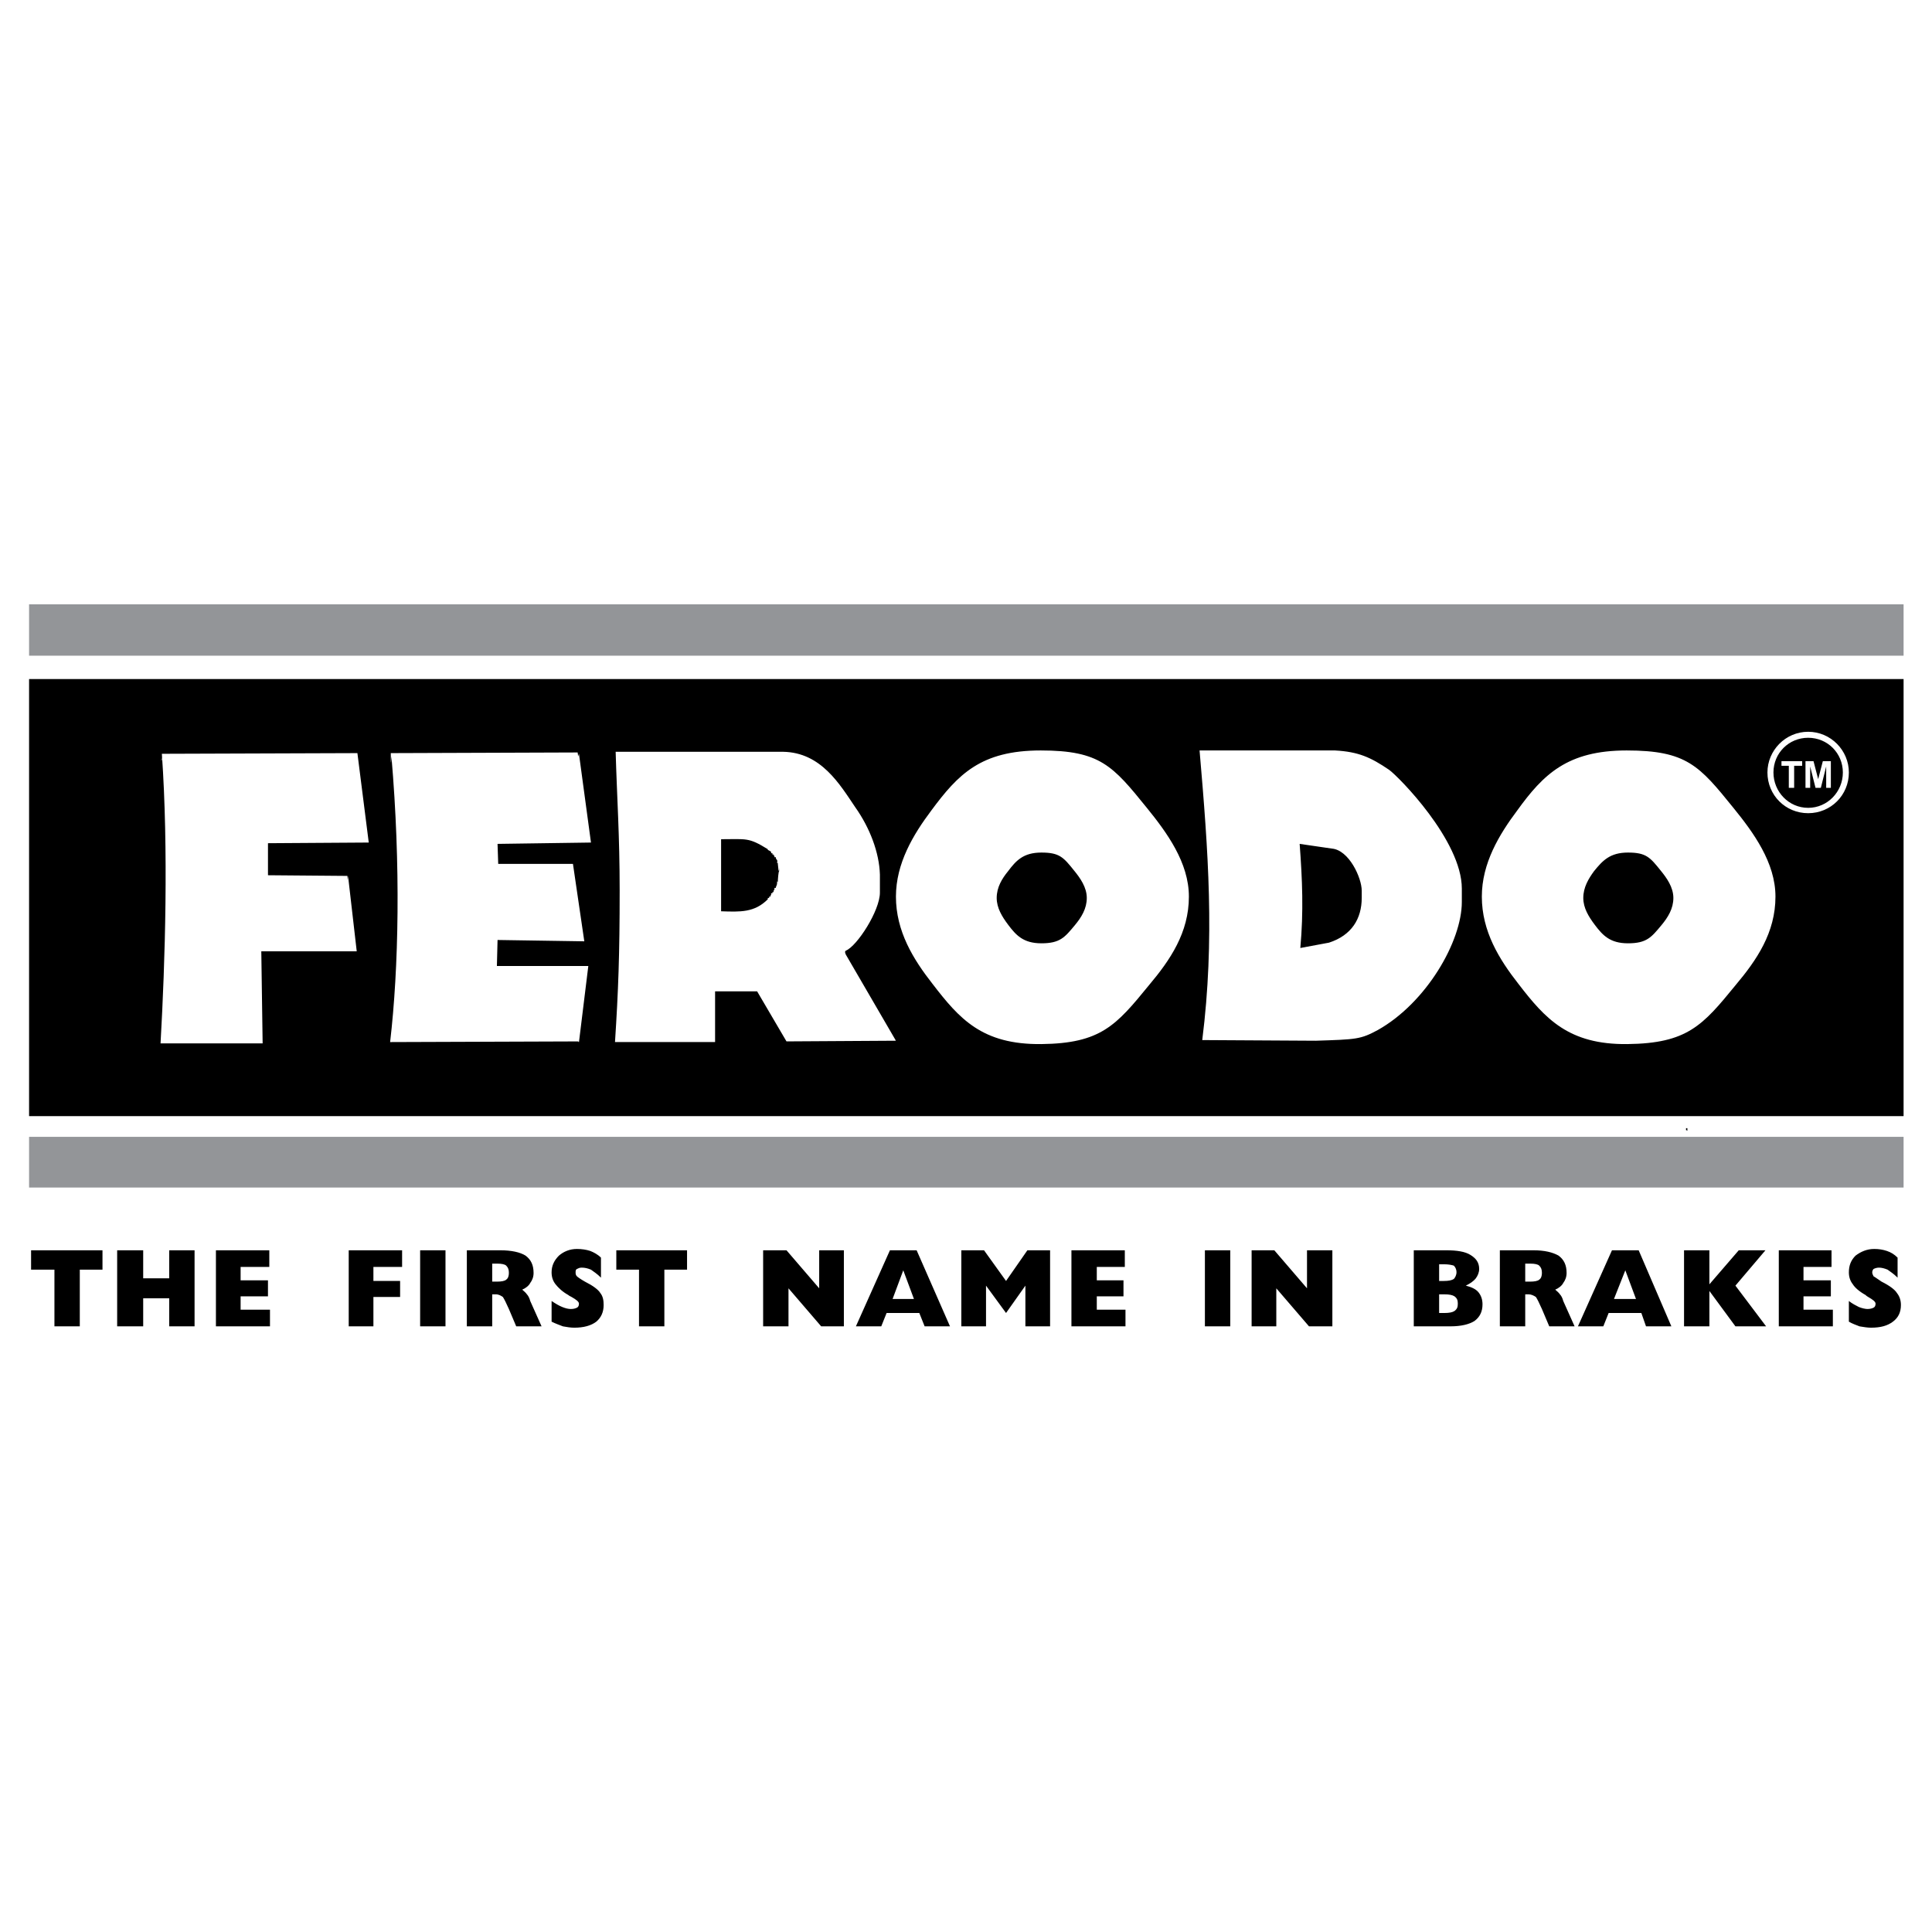
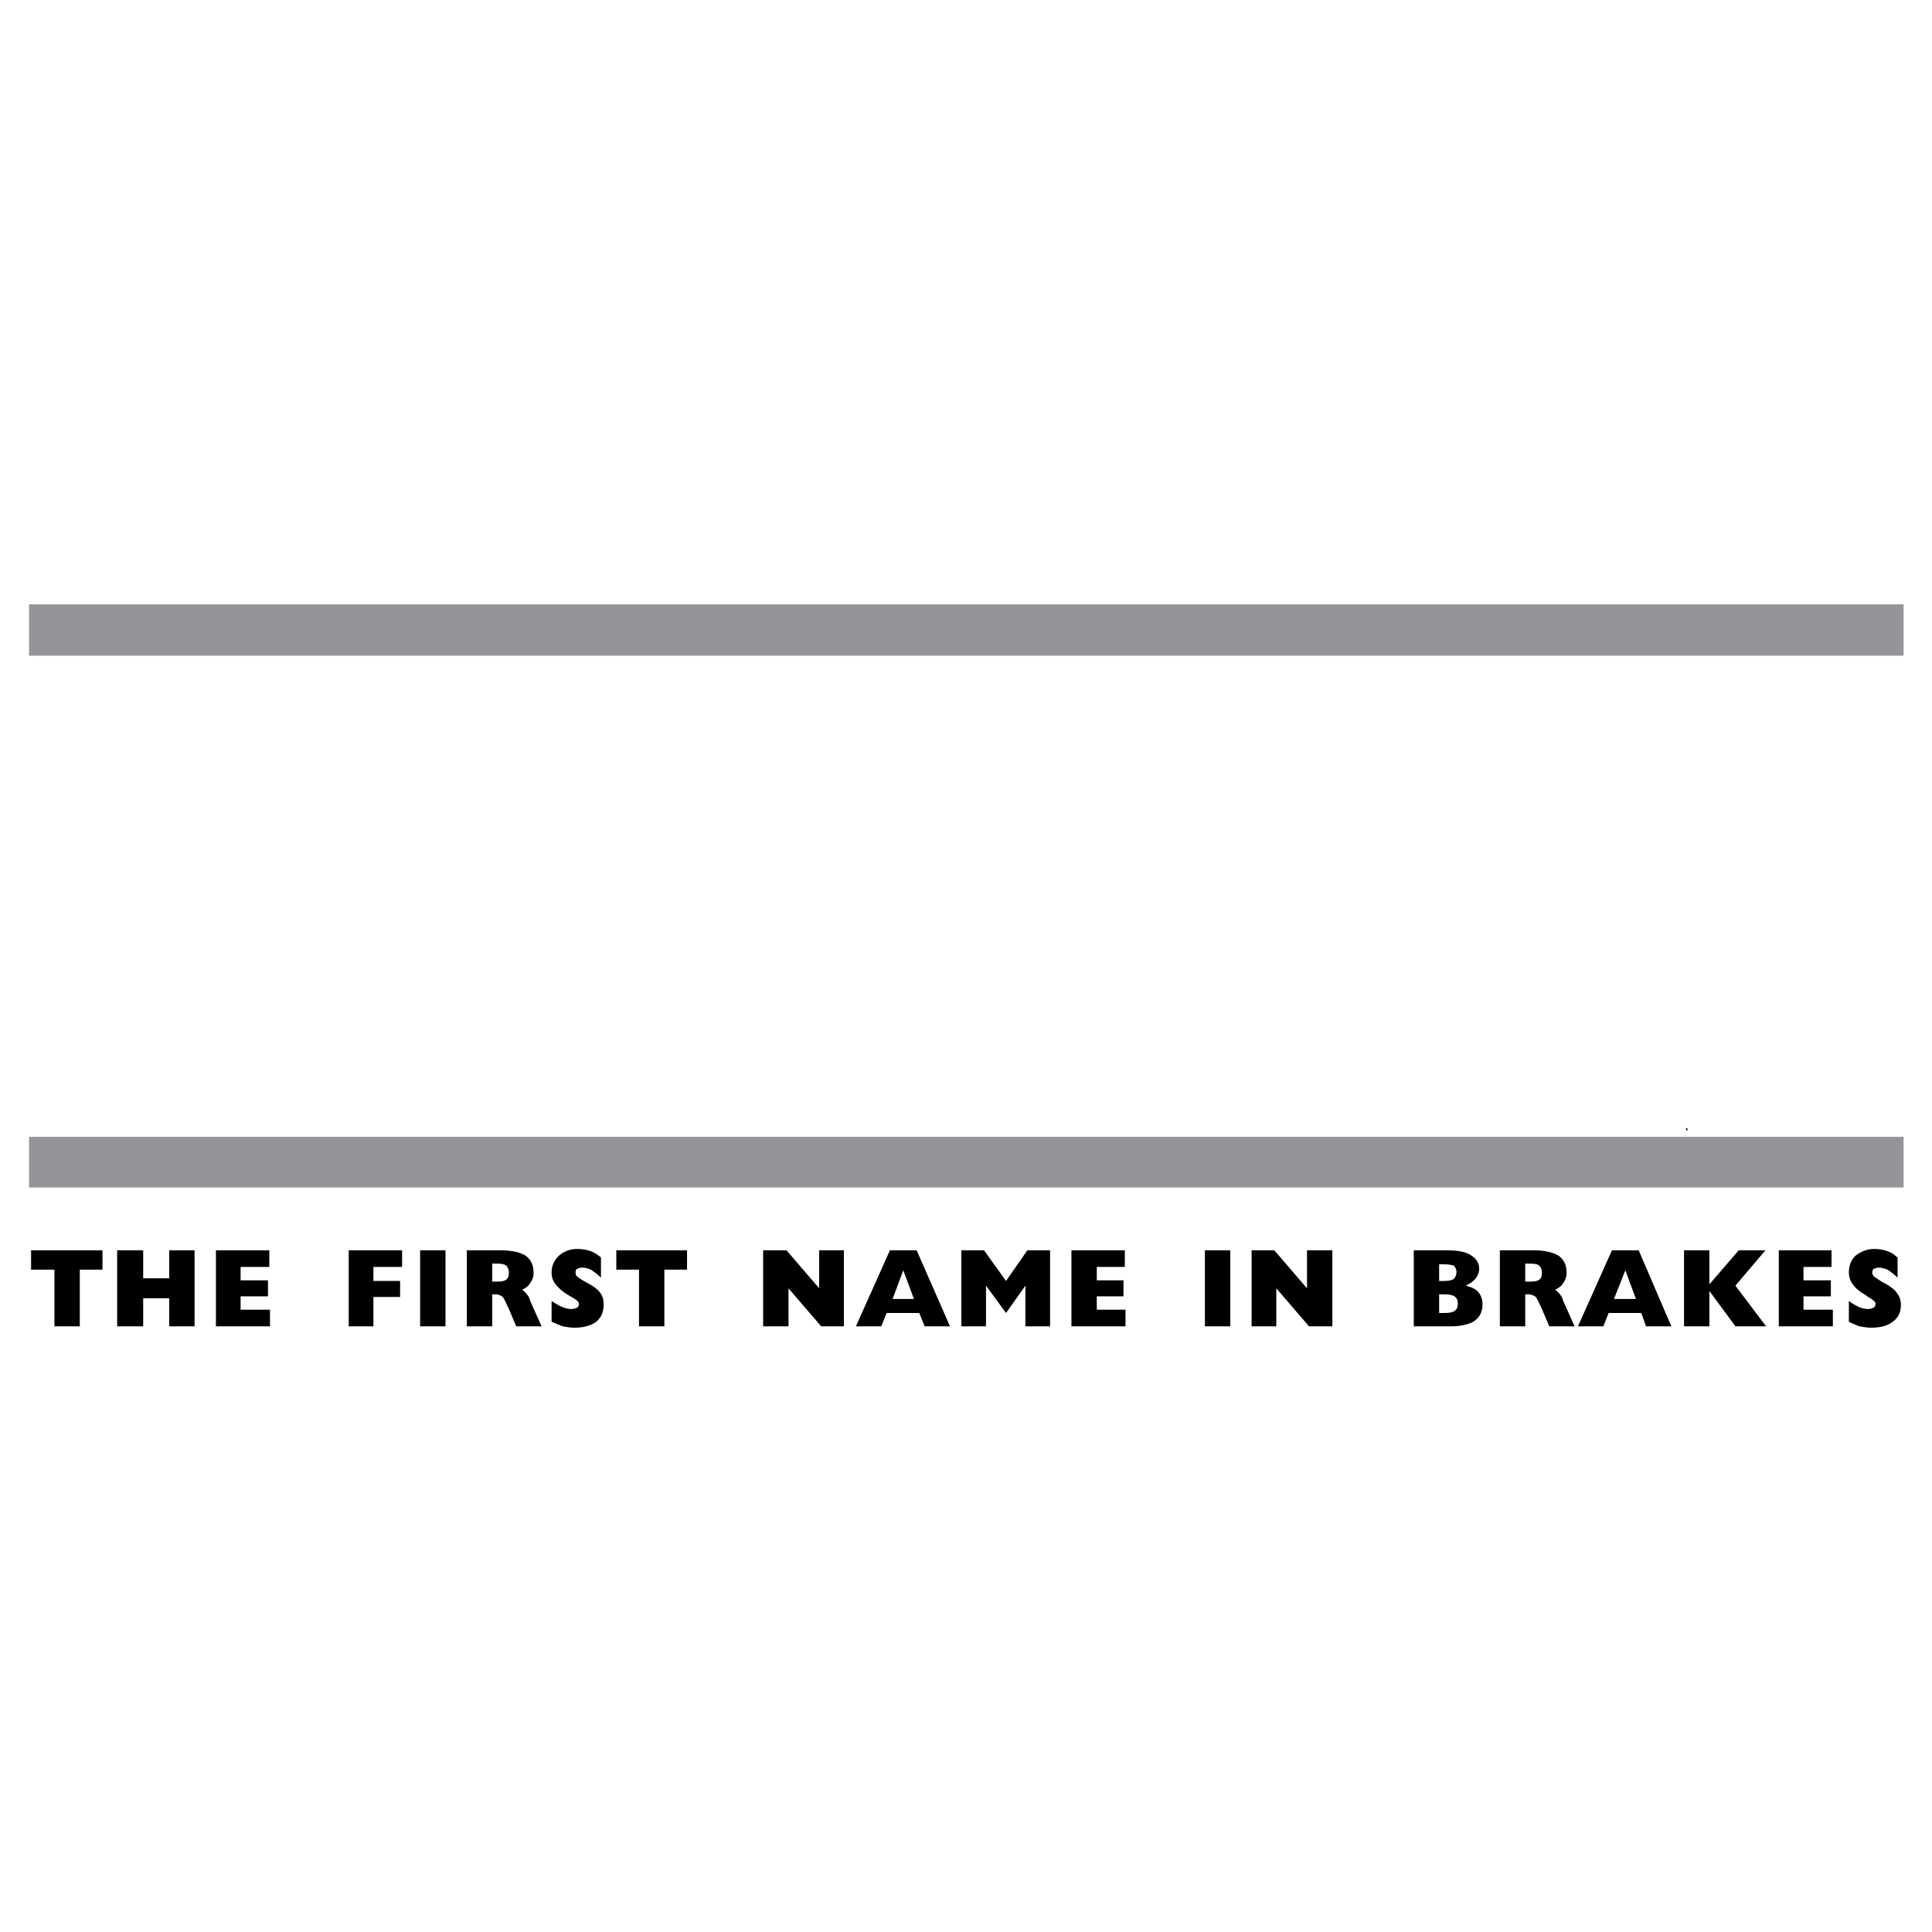
<svg xmlns="http://www.w3.org/2000/svg" version="1.0" id="Layer_1" x="0px" y="0px" width="192.756px" height="192.756px" viewBox="0 0 192.756 192.756" enable-background="new 0 0 192.756 192.756" xml:space="preserve">
  <g>
-     <polygon fill-rule="evenodd" clip-rule="evenodd" fill="#FFFFFF" points="0,0 192.756,0 192.756,192.756 0,192.756 0,0  " />
    <path fill-rule="evenodd" clip-rule="evenodd" fill="#939598" d="M2.901,60.292h187.02v5.126H2.901V60.292L2.901,60.292z    M2.901,113.422h187.02v5.061H2.901V113.422L2.901,113.422z" />
-     <polygon fill-rule="evenodd" clip-rule="evenodd" points="2.901,67.749 189.921,67.749 189.921,111.357 2.901,111.357    2.901,67.749  " />
    <path fill-rule="evenodd" clip-rule="evenodd" fill="#FFFFFF" d="M2.834,89.454c0,1.265,0,2.464,0,3.729   C2.834,91.917,2.834,90.719,2.834,89.454L2.834,89.454z M16.15,75.206l19.508-0.067l1.132,8.922l-10.054,0.066   c0,1.065,0,2.13,0,3.196l7.923,0.066c0.066,0.666,0,0.666,0.066,0l0.866,7.523h-9.521l0.133,9.188H16.017   C16.483,95.912,16.816,84.727,16.15,75.206L16.15,75.206z M16.15,75.272c0,0.2,0,0.399-0.066,0.599   C16.15,75.872,16.15,75.872,16.15,75.272L16.15,75.272z M16.55,84.061c0,0.133,0,0.266,0,0.399   C16.55,84.327,16.55,84.194,16.55,84.061L16.55,84.061z M16.55,84.527c0,1.531,0,3.129,0,4.661   C16.55,87.656,16.55,86.058,16.55,84.527L16.55,84.527z M39.054,75.472c-0.066,1.398-0.066,0-0.066-0.333l18.642-0.066   c0.066,0.267,0,0.599,0.133,0.133l1.198,8.855l-9.321,0.133l0.067,1.998h7.457l1.132,7.723l-8.655-0.133l-0.066,2.597h9.121   l-0.932,7.589c-0.067,0-0.067-0.066-0.067-0.066l-18.775,0.066C39.786,96.578,39.986,86.325,39.054,75.472L39.054,75.472z    M61.424,75.006h16.711c3.794,0.067,5.659,3.263,7.19,5.526c1.464,2.064,2.397,4.527,2.463,6.725v1.797   c0,1.798-2.264,5.326-3.396,5.792c-0.133,0.066-0.067,0.267,0,0.399l4.994,8.588L78.468,103.9l-2.929-4.992h-4.195v5.059h-9.986   c0.333-5.125,0.466-8.721,0.466-15.112C61.824,83.329,61.557,79.667,61.424,75.006L61.424,75.006z M71.944,83.728   c0,2.397,0,4.793,0,7.19c1.931,0.067,3.329,0.133,4.66-1.198c0-0.067,0-0.133,0-0.133c0.067,0,0.067,0,0.133,0   c0-0.066,0-0.066,0-0.133c0.066,0,0.066,0,0.133,0c0-0.066,0-0.066,0-0.133h0.066c0-0.067,0-0.133,0-0.2c0.067,0,0.067,0,0.133,0   c0-0.066,0-0.133,0-0.133c0.066,0,0.066,0,0.066,0.066c0.066-0.133,0.066-0.199,0.066-0.266c0.067,0,0.067,0,0.067,0   c0-0.066,0-0.133,0-0.2c0.066,0,0.133,0,0.133,0c0-0.067,0.066-0.2,0.066-0.266v0.066c0.067-0.133,0.067-0.333,0.067-0.466   c0.066,0.066,0.066,0.066,0.066,0.133c0-0.266,0.067-1.132,0.133-1.132c0,0.133,0,0.399,0,0.599c0-0.399,0-0.666,0-0.999   c0,0.066,0,0.266-0.066,0.399c0-0.333-0.067-0.599-0.067-0.866c0,0,0,0.067-0.066,0.067c0-0.2,0.066-0.267-0.067-0.4v0.067   c0-0.067-0.066-0.133-0.066-0.266c0,0-0.067,0-0.133,0c0-0.067,0-0.133,0-0.2c0,0.067,0,0.067-0.067,0.067c0,0,0-0.067,0-0.133   c-0.066,0-0.066,0-0.133,0c0-0.066,0-0.066,0-0.133c-0.066,0-0.066,0-0.133,0c0,0,0-0.067,0-0.133   c-0.066-0.067-0.2-0.133-0.333-0.2v-0.067C74.673,83.528,74.474,83.728,71.944,83.728L71.944,83.728z M71.544,103.436   c0,0.066,0,0.133,0,0.199C71.544,103.568,71.544,103.502,71.544,103.436L71.544,103.436z M119.681,74.873h13.516   c2.33,0.133,3.528,0.666,5.393,1.931c0.933,0.666,7.257,7.058,7.257,11.851v1.332c0,3.928-3.528,10.053-8.389,12.783   c-1.731,0.932-2.131,0.932-6.191,1.064l-11.318-0.066C121.212,93.715,120.546,84.926,119.681,74.873L119.681,74.873z    M129.667,84.194c0.267,3.596,0.4,6.725,0.066,10.387l2.863-0.533c2.264-0.732,3.263-2.397,3.263-4.461v-0.732   c0-1.265-1.266-4.062-2.996-4.195L129.667,84.194L129.667,84.194z M158.03,88.855c0,0.333,0,0.599,0,0.932   C158.03,89.454,158.03,89.188,158.03,88.855L158.03,88.855z M103.835,74.873c-5.992,0-8.256,2.397-10.919,5.992   c-1.798,2.397-3.528,5.26-3.528,8.589c0,3.462,1.73,6.259,3.662,8.722c2.663,3.461,4.926,6.059,10.852,5.992   s7.457-1.865,10.719-5.859c2.131-2.53,3.995-5.259,3.995-8.855c0-3.396-2.197-6.392-4.194-8.855   C111.025,76.404,109.761,74.873,103.835,74.873L103.835,74.873z M103.901,85.06c1.798,0,2.197,0.466,3.262,1.797   c0.6,0.733,1.266,1.665,1.266,2.73s-0.532,1.931-1.198,2.73c-0.999,1.198-1.465,1.797-3.329,1.797c-1.798,0-2.53-0.799-3.329-1.864   c-0.599-0.799-1.132-1.665-1.132-2.663c0-1.065,0.533-1.931,1.132-2.663C101.371,85.858,102.104,85.06,103.901,85.06L103.901,85.06   z M162.291,74.873c5.992,0,7.257,1.531,10.652,5.726c1.998,2.463,4.195,5.459,4.195,8.855c0,3.596-1.865,6.325-3.995,8.855   c-3.263,3.994-4.794,5.793-10.786,5.859c-5.858,0.066-8.188-2.531-10.852-5.992c-1.932-2.463-3.662-5.26-3.662-8.722   c0-3.329,1.73-6.191,3.528-8.589C153.969,77.27,156.365,74.873,162.291,74.873L162.291,74.873z M162.424,85.06   c1.798,0,2.197,0.466,3.263,1.797c0.6,0.733,1.265,1.665,1.265,2.73s-0.532,1.931-1.198,2.73c-0.998,1.198-1.465,1.797-3.329,1.797   c-1.797,0-2.529-0.799-3.328-1.864c-0.6-0.799-1.132-1.665-1.132-2.663c0-1.065,0.532-1.931,1.065-2.663   C159.895,85.858,160.627,85.06,162.424,85.06L162.424,85.06z M180.4,73.009c-2.264,0-4.062,1.864-4.062,4.062   c0,2.263,1.798,4.061,4.062,4.061s4.062-1.798,4.062-4.061C184.462,74.873,182.664,73.009,180.4,73.009L180.4,73.009z    M180.4,73.608c-1.931,0-3.462,1.531-3.462,3.462c0,1.931,1.531,3.528,3.462,3.528s3.462-1.598,3.462-3.528   C183.862,75.139,182.331,73.608,180.4,73.608L180.4,73.608z M178.47,78.602v-2.197h-0.732v-0.466h2.064v0.466h-0.8v2.197H178.47   L178.47,78.602z M180.134,78.602v-2.663h0.8l0.466,1.797l0.466-1.797h0.799v2.663h-0.466v-2.13l-0.533,2.13h-0.532l-0.532-2.13   v2.13H180.134L180.134,78.602z" />
-     <path fill-rule="evenodd" clip-rule="evenodd" d="M2.968,114.154c0,0.998,0,2.064,0,3.129   C2.968,116.219,2.968,115.152,2.968,114.154L2.968,114.154z" />
-     <path fill-rule="evenodd" clip-rule="evenodd" d="M2.968,117.416c0,0.133,0,0.334,0,0.533   C2.968,117.75,2.968,117.549,2.968,117.416L2.968,117.416z" />
+     <path fill-rule="evenodd" clip-rule="evenodd" d="M2.968,117.416c0,0.133,0,0.334,0,0.533   C2.968,117.75,2.968,117.549,2.968,117.416z" />
    <path fill-rule="evenodd" clip-rule="evenodd" d="M168.217,112.557c0.066,0,0.066,0,0.066,0c0.066,0,0.066,0,0.066,0   c0,0.066,0,0.133,0,0.199c0,0,0,0,0,0.066c-0.066-0.066-0.066-0.066-0.133-0.066C168.217,112.689,168.217,112.623,168.217,112.557   L168.217,112.557z" />
    <path fill-rule="evenodd" clip-rule="evenodd" d="M5.431,132.33v-5.658h-2.33v-1.932h7.124v1.932H7.961v5.658H5.431L5.431,132.33z    M11.689,132.33v-7.59h2.597v2.797h2.596v-2.797h2.53v7.59h-2.53v-2.797h-2.596v2.797H11.689L11.689,132.33z M21.543,132.33v-7.59   h5.326v1.664h-2.863v1.332h2.729v1.598h-2.729v1.332h2.93v1.664H21.543L21.543,132.33z M34.792,132.33v-7.59h5.326v1.664h-2.863   v1.398h2.664v1.598h-2.664v2.93H34.792L34.792,132.33z M41.917,132.33v-7.59h2.53v7.59H41.917L41.917,132.33z M49.107,127.869   h0.466c0.466,0,0.799-0.066,0.932-0.199c0.2-0.133,0.266-0.4,0.266-0.666c0-0.332-0.066-0.533-0.266-0.732   c-0.133-0.133-0.466-0.199-0.866-0.199h-0.532V127.869L49.107,127.869z M46.577,132.33v-7.59h3.329c1.132,0,1.998,0.199,2.53,0.533   c0.533,0.398,0.799,0.932,0.799,1.73c0,0.4-0.133,0.732-0.333,0.998c-0.133,0.268-0.466,0.533-0.799,0.666   c0.133,0.133,0.333,0.268,0.466,0.467c0.133,0.133,0.266,0.398,0.333,0.666l1.131,2.529h-2.53l-0.732-1.73   c-0.266-0.6-0.466-1-0.599-1.199c-0.2-0.133-0.399-0.266-0.732-0.266h-0.333v3.195H46.577L46.577,132.33z M55.033,131.863v-2.062   c0.399,0.266,0.732,0.465,1.065,0.6c0.333,0.133,0.599,0.199,0.865,0.199c0.267,0,0.466-0.066,0.599-0.133   c0.133-0.066,0.2-0.201,0.2-0.4s-0.267-0.398-0.733-0.666c-0.133-0.066-0.266-0.133-0.333-0.199   c-0.599-0.332-0.999-0.732-1.265-1.064c-0.267-0.334-0.399-0.732-0.399-1.199c0-0.666,0.266-1.199,0.732-1.664   c0.466-0.4,1.065-0.666,1.797-0.666c0.466,0,0.932,0.066,1.332,0.199c0.333,0.133,0.732,0.334,1.065,0.666v1.998   c-0.399-0.4-0.732-0.6-0.999-0.799c-0.333-0.135-0.599-0.201-0.932-0.201c-0.2,0-0.333,0.066-0.466,0.135   c-0.133,0.066-0.133,0.199-0.133,0.332s0,0.266,0.133,0.4c0.067,0.066,0.333,0.266,0.799,0.531c0.799,0.4,1.332,0.799,1.532,1.133   c0.266,0.332,0.333,0.732,0.333,1.197c0,0.732-0.266,1.266-0.732,1.664c-0.533,0.4-1.265,0.6-2.197,0.6   c-0.399,0-0.732-0.066-1.132-0.133C55.832,132.197,55.432,132.064,55.033,131.863L55.033,131.863z M63.754,132.33v-5.658h-2.264   v-1.932h7.057v1.932h-2.263v5.658H63.754L63.754,132.33z M76.138,132.33v-7.59h2.33l3.263,3.795v-3.795h2.463v7.59H81.93   l-3.262-3.795v3.795H76.138L76.138,132.33z M89.054,129.6h2.131l-1.065-2.861L89.054,129.6L89.054,129.6z M85.393,132.33   l3.396-7.59h2.663l3.329,7.59h-2.53l-0.532-1.332h-3.263l-0.533,1.332H85.393L85.393,132.33z M95.912,132.33v-7.59h2.264   l2.197,3.062l2.13-3.062h2.264v7.59h-2.463v-4.061l-1.931,2.729l-1.998-2.729v4.061H95.912L95.912,132.33z M106.897,132.33v-7.59   h5.326v1.664h-2.796v1.332h2.663v1.598h-2.663v1.332h2.862v1.664H106.897L106.897,132.33z M120.213,132.33v-7.59h2.53v7.59H120.213   L120.213,132.33z M124.874,132.33v-7.59h2.264l3.262,3.795v-3.795h2.53v7.59h-2.33l-3.263-3.795v3.795H124.874L124.874,132.33z    M143.582,127.803h0.467c0.466,0,0.799-0.066,0.998-0.199c0.133-0.133,0.267-0.4,0.267-0.666c0-0.332-0.134-0.533-0.267-0.666   c-0.199-0.066-0.532-0.133-0.932-0.133h-0.533V127.803L143.582,127.803z M143.582,130.998h0.533c0.466,0,0.799-0.066,0.999-0.199   c0.266-0.199,0.332-0.398,0.332-0.732c0-0.332-0.066-0.533-0.332-0.732c-0.2-0.133-0.533-0.199-0.999-0.199h-0.533V130.998   L143.582,130.998z M141.053,132.33v-7.59h3.195c1.132,0,1.931,0.133,2.464,0.467c0.532,0.332,0.865,0.732,0.865,1.398   c0,0.332-0.134,0.664-0.333,0.932c-0.267,0.332-0.599,0.531-0.999,0.732c0.533,0.133,0.999,0.332,1.266,0.666   c0.267,0.332,0.399,0.732,0.399,1.197c0,0.732-0.267,1.266-0.799,1.664c-0.533,0.334-1.332,0.533-2.397,0.533H141.053   L141.053,132.33z M152.171,127.869h0.467c0.466,0,0.798-0.066,0.932-0.199c0.199-0.133,0.267-0.4,0.267-0.666   c0-0.332-0.067-0.533-0.267-0.732c-0.134-0.133-0.466-0.199-0.866-0.199h-0.532V127.869L152.171,127.869z M149.641,132.33v-7.59   h3.329c1.132,0,1.931,0.199,2.53,0.533c0.532,0.398,0.799,0.932,0.799,1.73c0,0.4-0.133,0.732-0.333,0.998   c-0.133,0.268-0.466,0.533-0.799,0.666c0.134,0.133,0.333,0.268,0.466,0.467c0.134,0.133,0.267,0.398,0.333,0.666l1.132,2.529   h-2.529l-0.732-1.73c-0.267-0.6-0.467-1-0.6-1.199c-0.199-0.133-0.466-0.266-0.732-0.266h-0.333v3.195H149.641L149.641,132.33z    M161.026,129.6h2.197l-1.065-2.861L161.026,129.6L161.026,129.6z M157.431,132.33l3.396-7.59h2.663l3.263,7.59h-2.53l-0.466-1.332   h-3.263l-0.532,1.332H157.431L157.431,132.33z M168.017,132.33v-7.59h2.53v3.396l2.93-3.396h2.663l-2.996,3.529l3.062,4.061h-3.062   l-2.597-3.529v3.529H168.017L168.017,132.33z M177.471,132.33v-7.59h5.26v1.664h-2.796v1.332h2.729v1.598h-2.729v1.332h2.93v1.664   H177.471L177.471,132.33z M184.462,131.863v-2.062c0.333,0.266,0.732,0.465,0.998,0.6c0.334,0.133,0.666,0.199,0.866,0.199   c0.267,0,0.466-0.066,0.6-0.133c0.133-0.066,0.199-0.201,0.199-0.4s-0.267-0.398-0.732-0.666c-0.133-0.066-0.199-0.133-0.267-0.199   c-0.599-0.332-1.065-0.732-1.265-1.064c-0.267-0.334-0.399-0.732-0.399-1.199c0-0.666,0.2-1.199,0.666-1.664   c0.532-0.4,1.132-0.666,1.864-0.666c0.466,0,0.865,0.066,1.265,0.199s0.732,0.334,1.065,0.666v1.998   c-0.399-0.4-0.732-0.6-0.999-0.799c-0.333-0.135-0.599-0.201-0.865-0.201c-0.2,0-0.399,0.066-0.532,0.135   c-0.067,0.066-0.134,0.199-0.134,0.332s0.066,0.266,0.134,0.4c0.133,0.066,0.399,0.266,0.799,0.531   c0.799,0.4,1.331,0.799,1.531,1.133c0.266,0.332,0.399,0.732,0.399,1.197c0,0.732-0.267,1.266-0.799,1.664   c-0.533,0.4-1.199,0.6-2.197,0.6c-0.333,0-0.732-0.066-1.132-0.133C185.194,132.197,184.795,132.064,184.462,131.863   L184.462,131.863z" />
  </g>
</svg>